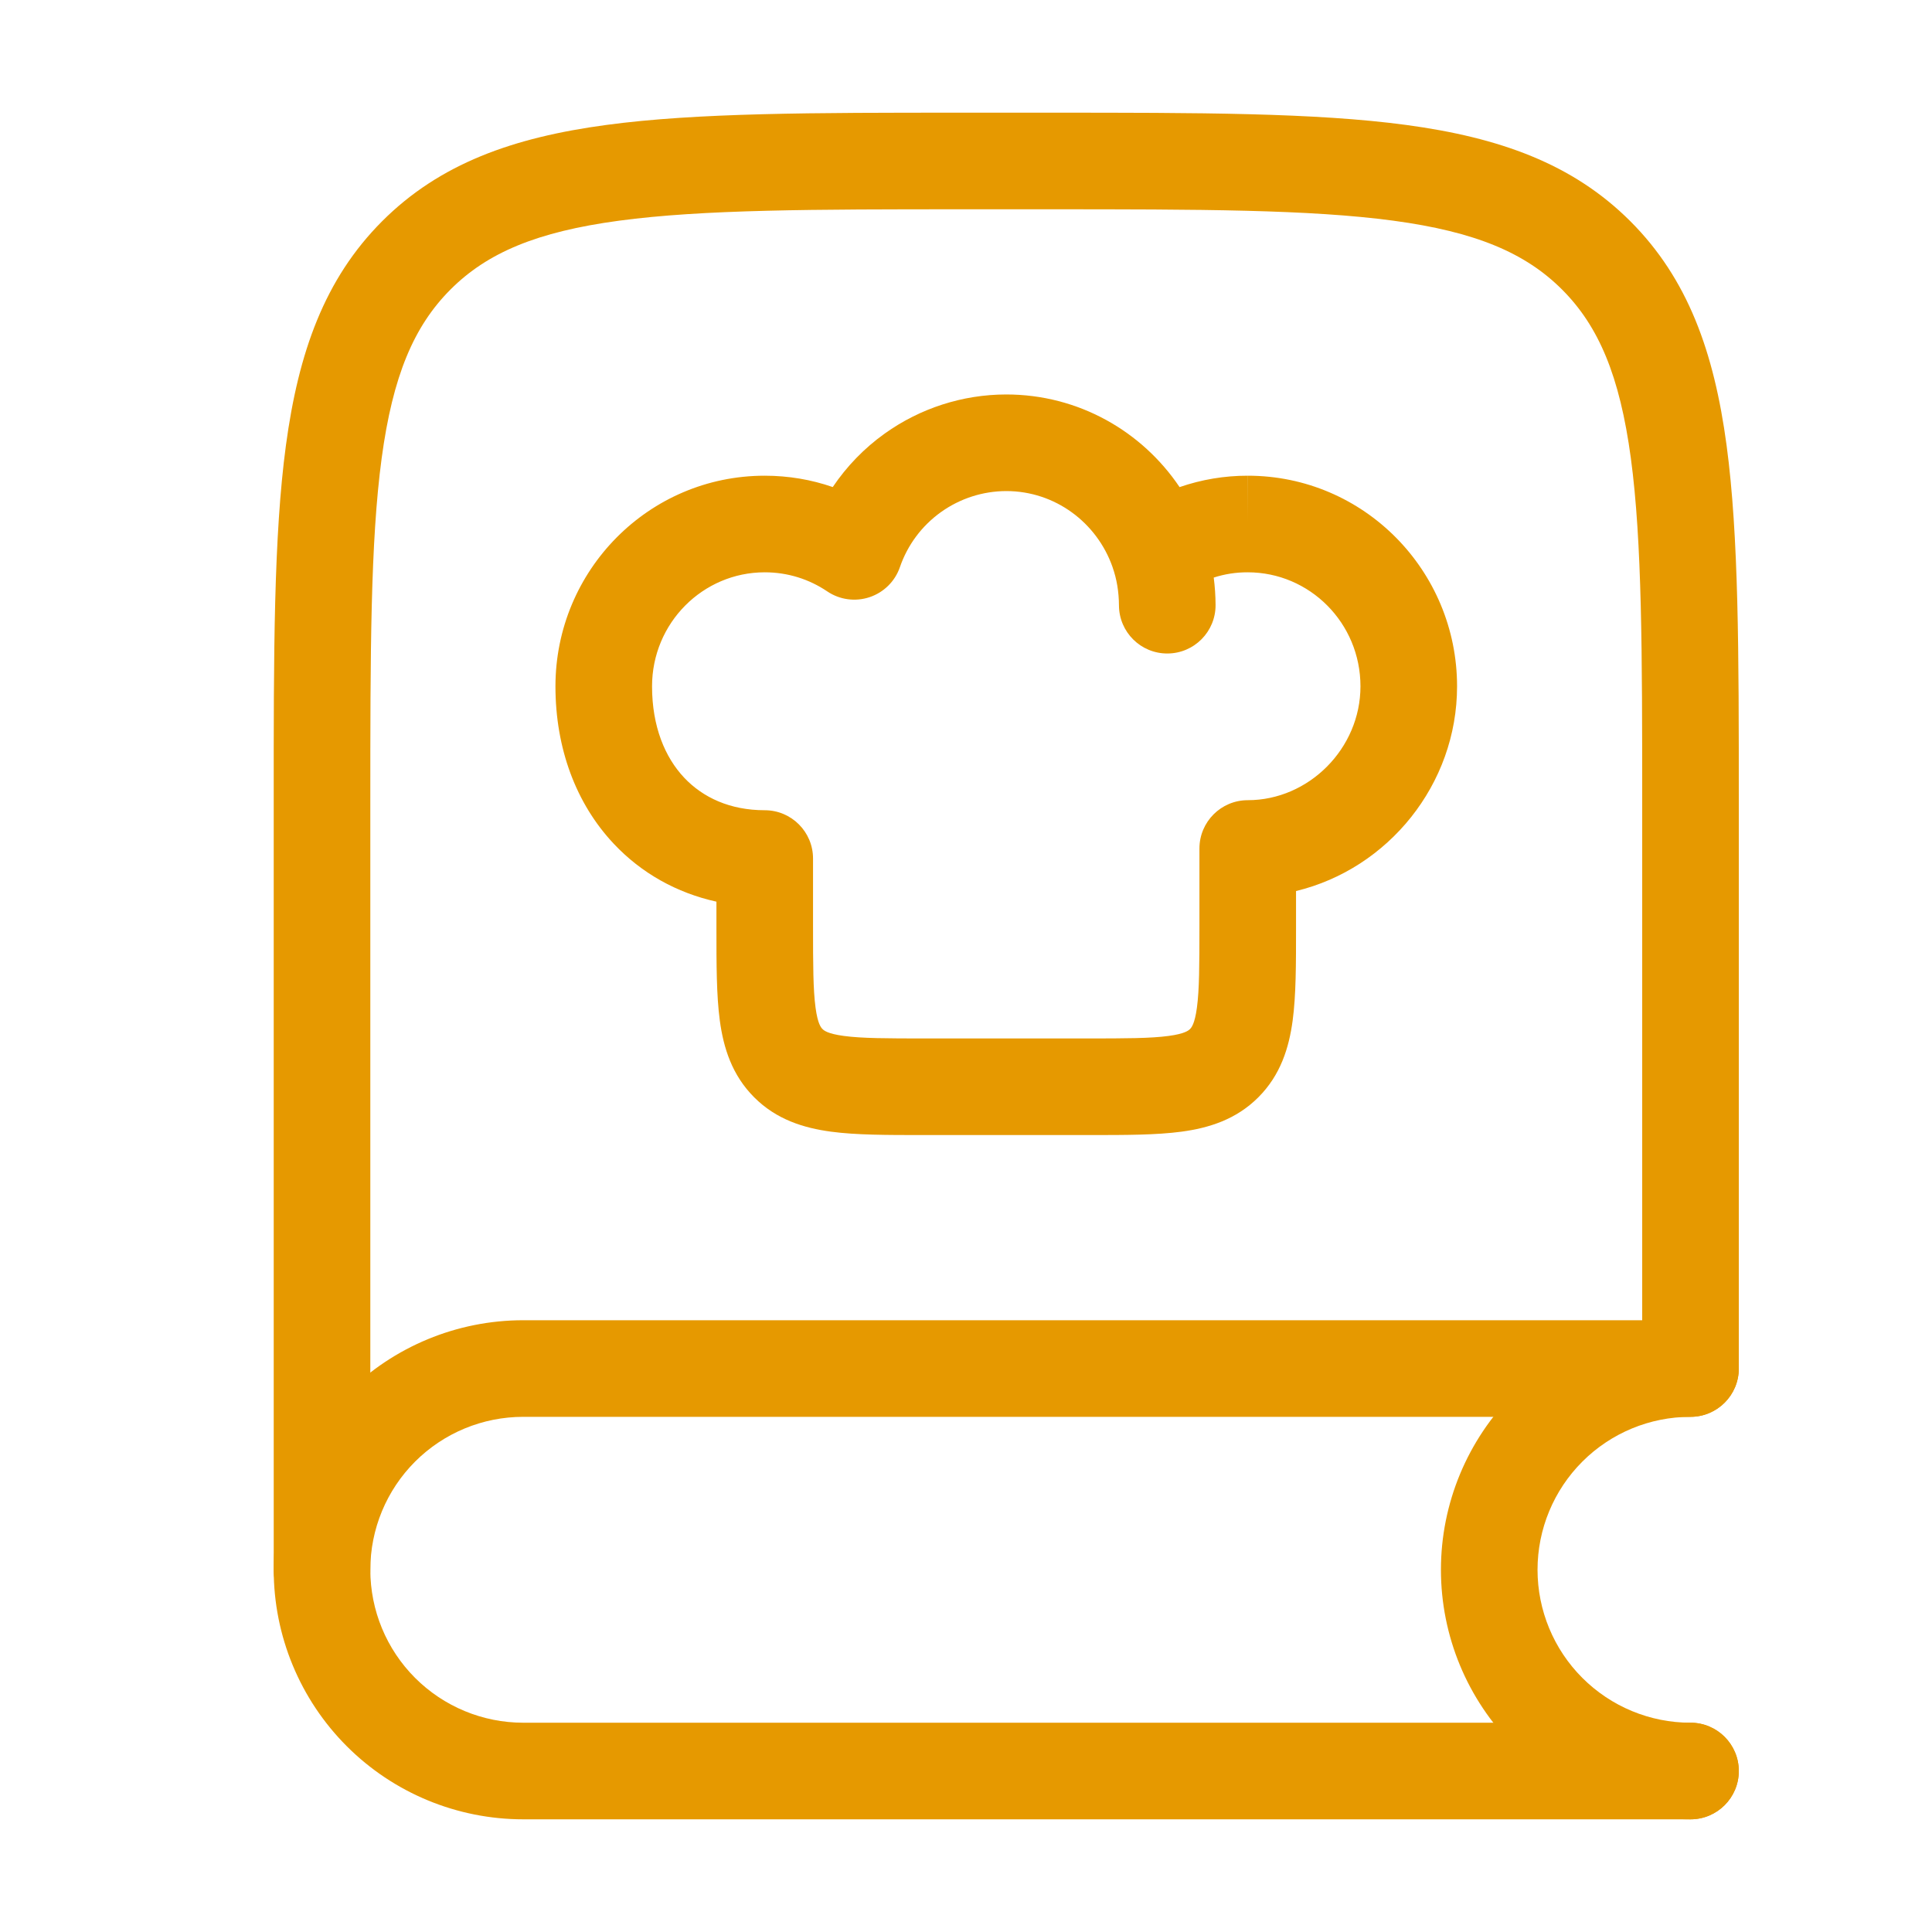
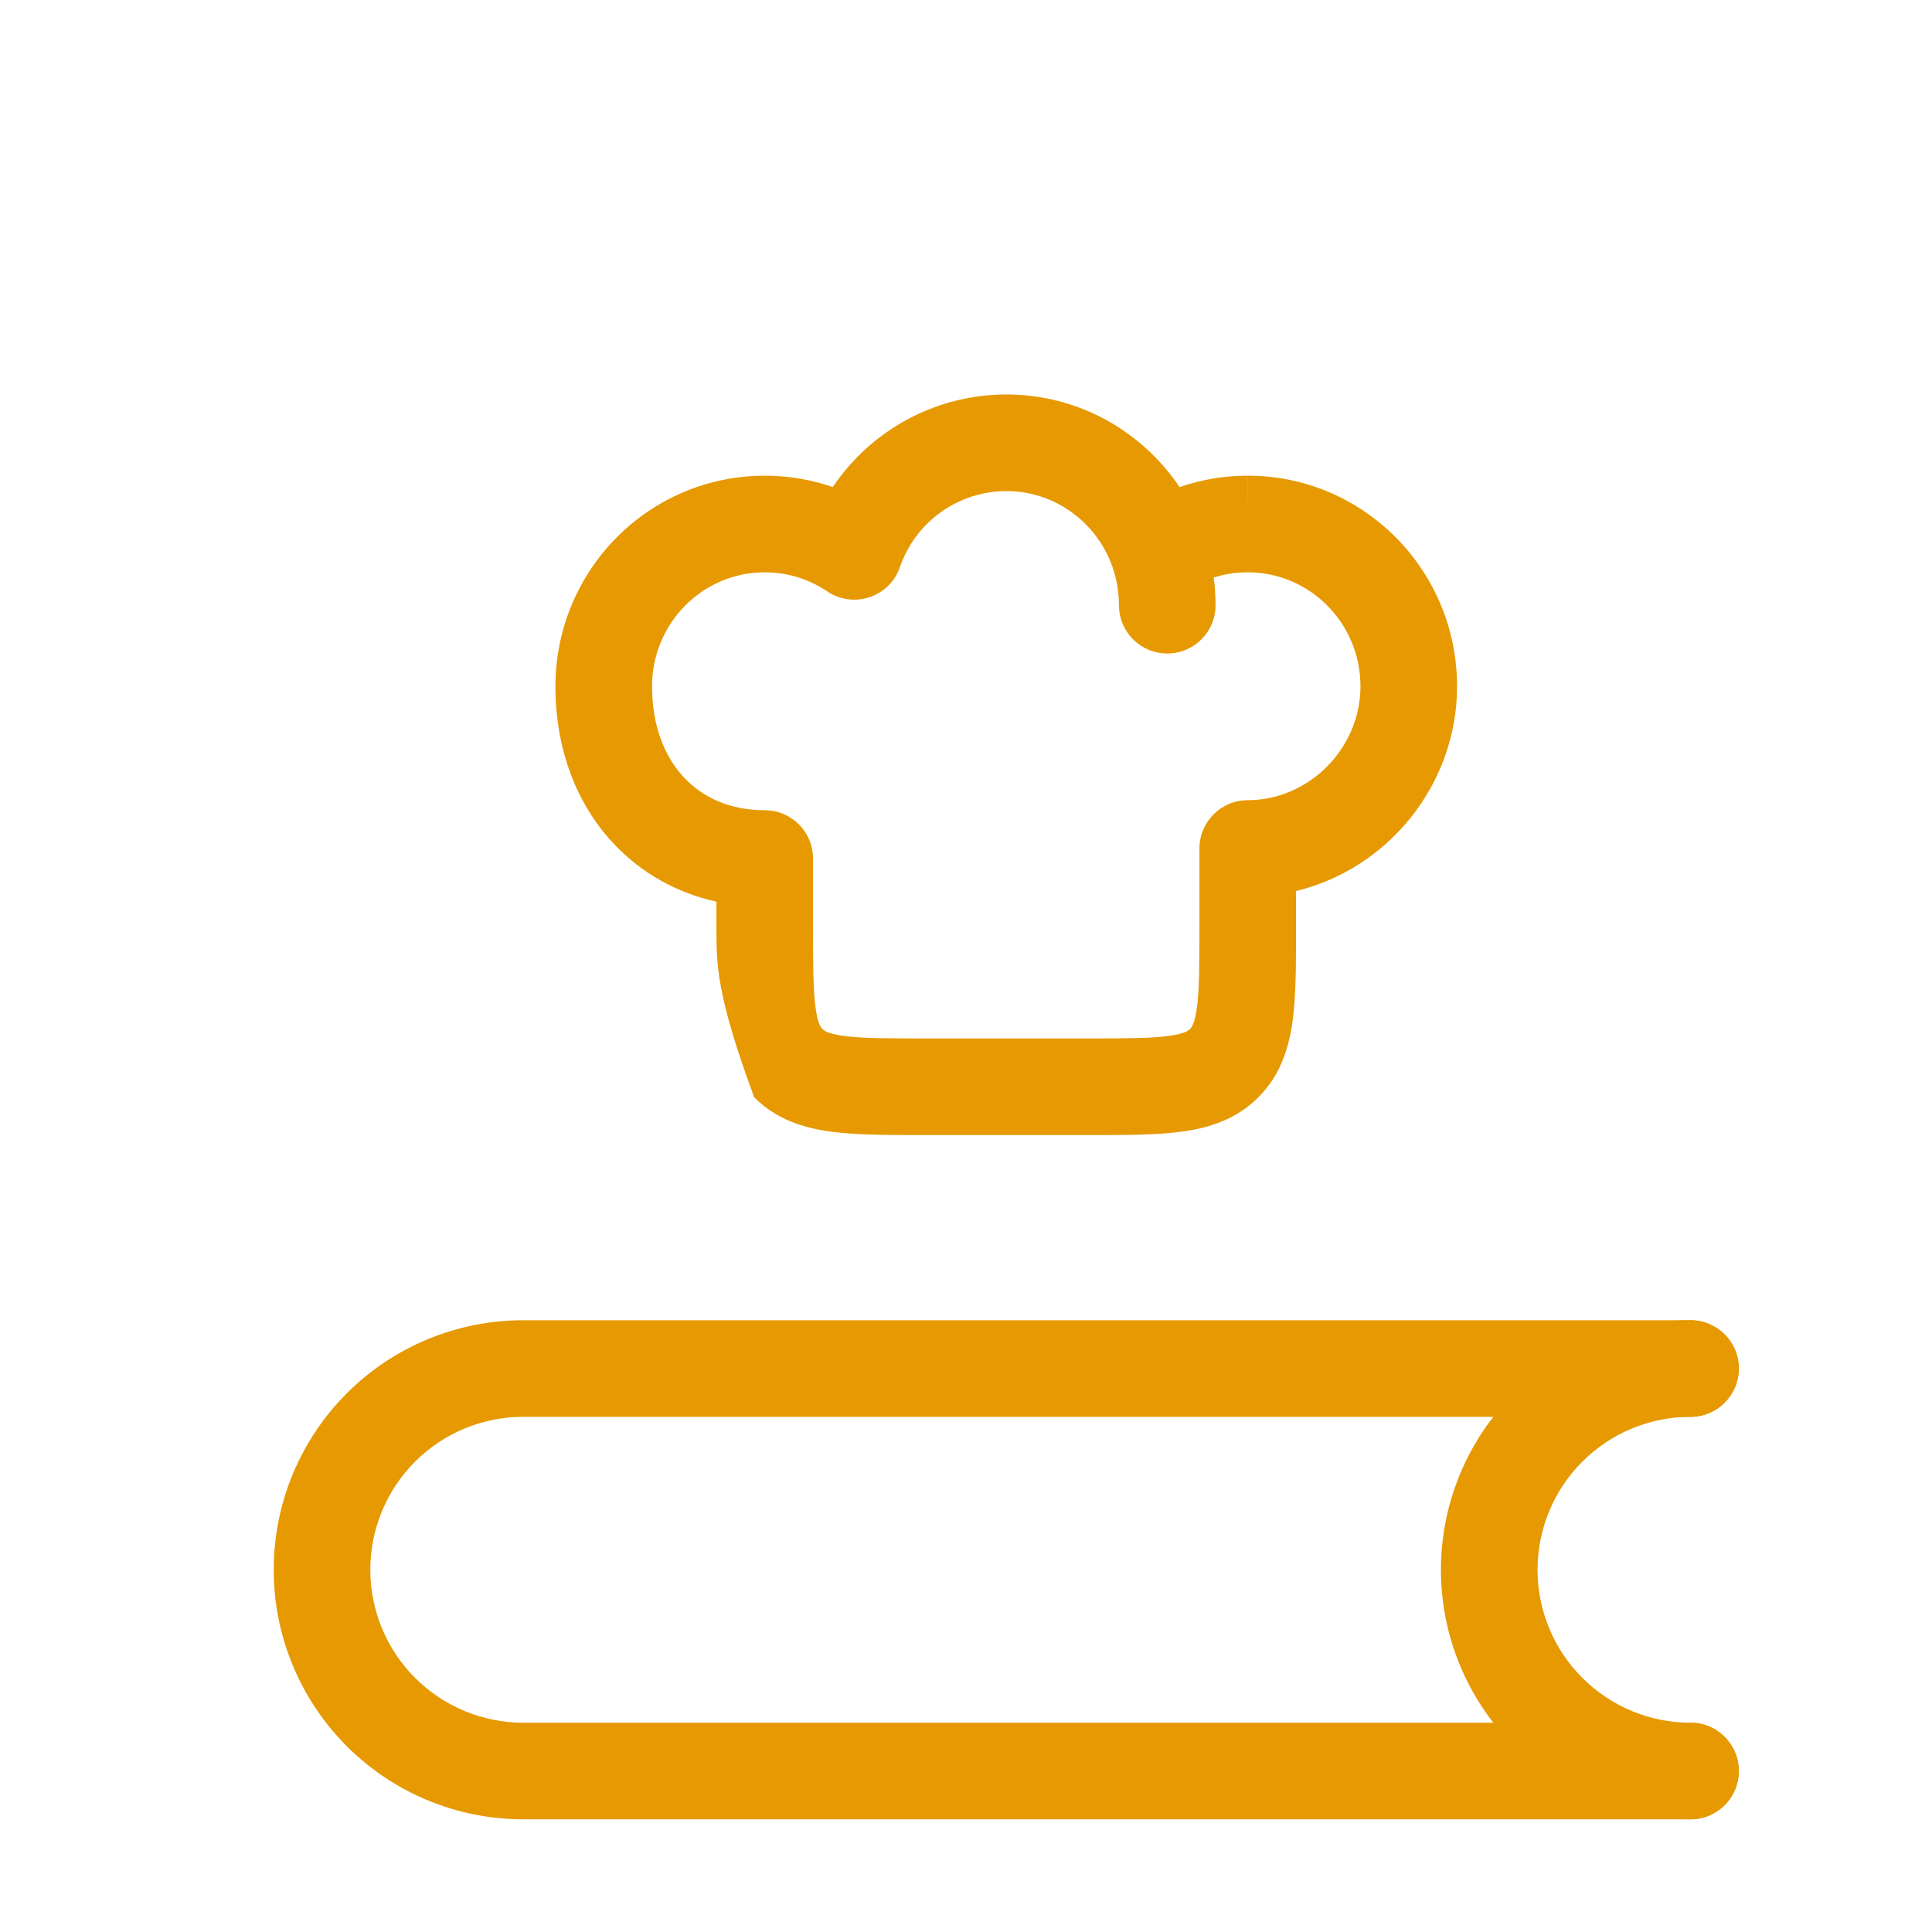
<svg xmlns="http://www.w3.org/2000/svg" width="40" height="40" viewBox="0 0 40 40" fill="none">
-   <path fill-rule="evenodd" clip-rule="evenodd" d="M19.923 2.333H21.728C24.813 2.333 27.229 2.333 29.114 2.587C31.041 2.847 32.56 3.387 33.753 4.579C34.947 5.772 35.488 7.292 35.747 9.219C36 11.101 36 13.513 36 16.59V28.215C36 28.767 35.552 29.215 35 29.215C34.448 29.215 34 28.767 34 28.215V16.667C34 13.496 33.998 11.218 33.765 9.485C33.535 7.781 33.099 6.753 32.34 5.994C31.58 5.235 30.552 4.799 28.848 4.569C27.114 4.336 24.837 4.333 21.666 4.333H20C16.829 4.333 14.551 4.336 12.818 4.569C11.114 4.798 10.086 5.234 9.327 5.994C8.568 6.754 8.132 7.782 7.902 9.486C7.669 11.219 7.667 13.496 7.667 16.667V32.5C7.667 33.052 7.219 33.5 6.667 33.5C6.114 33.5 5.667 33.052 5.667 32.5L5.667 16.605C5.666 13.52 5.666 11.104 5.92 9.219C6.18 7.293 6.72 5.773 7.912 4.58C9.105 3.386 10.625 2.846 12.552 2.587C14.434 2.333 16.846 2.333 19.923 2.333Z" fill="#E69900" />
  <path fill-rule="evenodd" clip-rule="evenodd" d="M7.18 28.847C8.149 27.878 9.463 27.334 10.833 27.334H35C35.552 27.334 36 27.781 36 28.334C36 28.886 35.552 29.334 35 29.334H10.833C9.993 29.334 9.188 29.667 8.594 30.261C8 30.855 7.667 31.66 7.667 32.5C7.667 33.34 8 34.145 8.594 34.739C9.188 35.333 9.993 35.667 10.833 35.667H35C35.552 35.667 36 36.114 36 36.667C36 37.219 35.552 37.667 35 37.667H10.833C9.463 37.667 8.149 37.123 7.18 36.154C6.211 35.185 5.667 33.87 5.667 32.5C5.667 31.13 6.211 29.816 7.18 28.847Z" fill="#E69900" />
-   <path fill-rule="evenodd" clip-rule="evenodd" d="M20.832 8.167L20.833 8.167C22.33 8.167 23.645 8.93 24.422 10.085C24.874 9.929 25.351 9.848 25.834 9.849C28.236 9.849 30.167 11.81 30.167 14.21C30.167 16.241 28.741 17.987 26.833 18.448L26.833 19.23C26.833 19.962 26.833 20.608 26.763 21.129C26.687 21.694 26.513 22.258 26.052 22.719C25.591 23.18 25.027 23.354 24.462 23.43C23.941 23.5 23.295 23.5 22.563 23.5H19.103C18.372 23.5 17.726 23.5 17.205 23.43C16.64 23.354 16.075 23.18 15.615 22.719C15.154 22.258 14.979 21.694 14.903 21.129C14.833 20.608 14.833 19.962 14.833 19.23L14.833 18.668C14.009 18.486 13.278 18.076 12.709 17.471C11.922 16.636 11.5 15.489 11.5 14.21C11.5 11.809 13.431 9.849 15.833 9.849C16.326 9.849 16.8 9.931 17.241 10.084C17.53 9.655 17.894 9.278 18.319 8.975C19.052 8.451 19.931 8.168 20.832 8.167ZM25.834 9.849C25.835 9.849 25.835 9.849 25.835 9.849L25.833 10.849V9.849C25.834 9.849 25.834 9.849 25.834 9.849ZM25.129 11.958C25.355 11.885 25.592 11.848 25.831 11.849L25.833 11.849C27.115 11.849 28.167 12.898 28.167 14.21C28.167 15.495 27.099 16.567 25.833 16.567C25.281 16.567 24.833 17.015 24.833 17.567V19.167C24.833 19.981 24.831 20.491 24.781 20.862C24.735 21.205 24.665 21.277 24.638 21.305C24.61 21.332 24.538 21.402 24.195 21.448C23.824 21.498 23.314 21.5 22.5 21.5H19.167C18.352 21.5 17.843 21.498 17.471 21.448C17.129 21.402 17.056 21.332 17.029 21.305C17.001 21.277 16.931 21.205 16.885 20.862C16.835 20.491 16.833 19.981 16.833 19.167V17.775C16.833 17.223 16.386 16.775 15.833 16.775C15.119 16.775 14.555 16.515 14.165 16.101C13.771 15.683 13.5 15.047 13.5 14.21C13.5 12.898 14.552 11.849 15.833 11.849C16.314 11.849 16.757 11.994 17.127 12.244C17.384 12.418 17.708 12.462 18.003 12.364C18.299 12.265 18.531 12.035 18.632 11.741C18.79 11.282 19.087 10.884 19.482 10.602C19.877 10.32 20.349 10.168 20.834 10.167C21.844 10.167 22.713 10.819 23.036 11.746L23.036 11.748C23.12 11.986 23.165 12.246 23.167 12.536C23.17 13.088 23.62 13.533 24.172 13.53C24.725 13.527 25.17 13.077 25.167 12.525C25.166 12.333 25.153 12.144 25.129 11.958ZM35 29.334C34.16 29.334 33.355 29.667 32.761 30.261C32.167 30.855 31.833 31.66 31.833 32.5C31.833 33.34 32.167 34.146 32.761 34.739C33.355 35.333 34.16 35.667 35 35.667C35.552 35.667 36 36.115 36 36.667C36 37.219 35.552 37.667 35 37.667C33.63 37.667 32.316 37.123 31.347 36.154C30.378 35.185 29.833 33.871 29.833 32.5C29.833 31.13 30.378 29.816 31.347 28.847C32.316 27.878 33.63 27.334 35 27.334C35.552 27.334 36 27.781 36 28.334C36 28.886 35.552 29.334 35 29.334Z" fill="#E69900" />
+   <path fill-rule="evenodd" clip-rule="evenodd" d="M20.832 8.167L20.833 8.167C22.33 8.167 23.645 8.93 24.422 10.085C24.874 9.929 25.351 9.848 25.834 9.849C28.236 9.849 30.167 11.81 30.167 14.21C30.167 16.241 28.741 17.987 26.833 18.448L26.833 19.23C26.833 19.962 26.833 20.608 26.763 21.129C26.687 21.694 26.513 22.258 26.052 22.719C25.591 23.18 25.027 23.354 24.462 23.43C23.941 23.5 23.295 23.5 22.563 23.5H19.103C18.372 23.5 17.726 23.5 17.205 23.43C16.64 23.354 16.075 23.18 15.615 22.719C14.833 20.608 14.833 19.962 14.833 19.23L14.833 18.668C14.009 18.486 13.278 18.076 12.709 17.471C11.922 16.636 11.5 15.489 11.5 14.21C11.5 11.809 13.431 9.849 15.833 9.849C16.326 9.849 16.8 9.931 17.241 10.084C17.53 9.655 17.894 9.278 18.319 8.975C19.052 8.451 19.931 8.168 20.832 8.167ZM25.834 9.849C25.835 9.849 25.835 9.849 25.835 9.849L25.833 10.849V9.849C25.834 9.849 25.834 9.849 25.834 9.849ZM25.129 11.958C25.355 11.885 25.592 11.848 25.831 11.849L25.833 11.849C27.115 11.849 28.167 12.898 28.167 14.21C28.167 15.495 27.099 16.567 25.833 16.567C25.281 16.567 24.833 17.015 24.833 17.567V19.167C24.833 19.981 24.831 20.491 24.781 20.862C24.735 21.205 24.665 21.277 24.638 21.305C24.61 21.332 24.538 21.402 24.195 21.448C23.824 21.498 23.314 21.5 22.5 21.5H19.167C18.352 21.5 17.843 21.498 17.471 21.448C17.129 21.402 17.056 21.332 17.029 21.305C17.001 21.277 16.931 21.205 16.885 20.862C16.835 20.491 16.833 19.981 16.833 19.167V17.775C16.833 17.223 16.386 16.775 15.833 16.775C15.119 16.775 14.555 16.515 14.165 16.101C13.771 15.683 13.5 15.047 13.5 14.21C13.5 12.898 14.552 11.849 15.833 11.849C16.314 11.849 16.757 11.994 17.127 12.244C17.384 12.418 17.708 12.462 18.003 12.364C18.299 12.265 18.531 12.035 18.632 11.741C18.79 11.282 19.087 10.884 19.482 10.602C19.877 10.32 20.349 10.168 20.834 10.167C21.844 10.167 22.713 10.819 23.036 11.746L23.036 11.748C23.12 11.986 23.165 12.246 23.167 12.536C23.17 13.088 23.62 13.533 24.172 13.53C24.725 13.527 25.17 13.077 25.167 12.525C25.166 12.333 25.153 12.144 25.129 11.958ZM35 29.334C34.16 29.334 33.355 29.667 32.761 30.261C32.167 30.855 31.833 31.66 31.833 32.5C31.833 33.34 32.167 34.146 32.761 34.739C33.355 35.333 34.16 35.667 35 35.667C35.552 35.667 36 36.115 36 36.667C36 37.219 35.552 37.667 35 37.667C33.63 37.667 32.316 37.123 31.347 36.154C30.378 35.185 29.833 33.871 29.833 32.5C29.833 31.13 30.378 29.816 31.347 28.847C32.316 27.878 33.63 27.334 35 27.334C35.552 27.334 36 27.781 36 28.334C36 28.886 35.552 29.334 35 29.334Z" fill="#E69900" />
</svg>